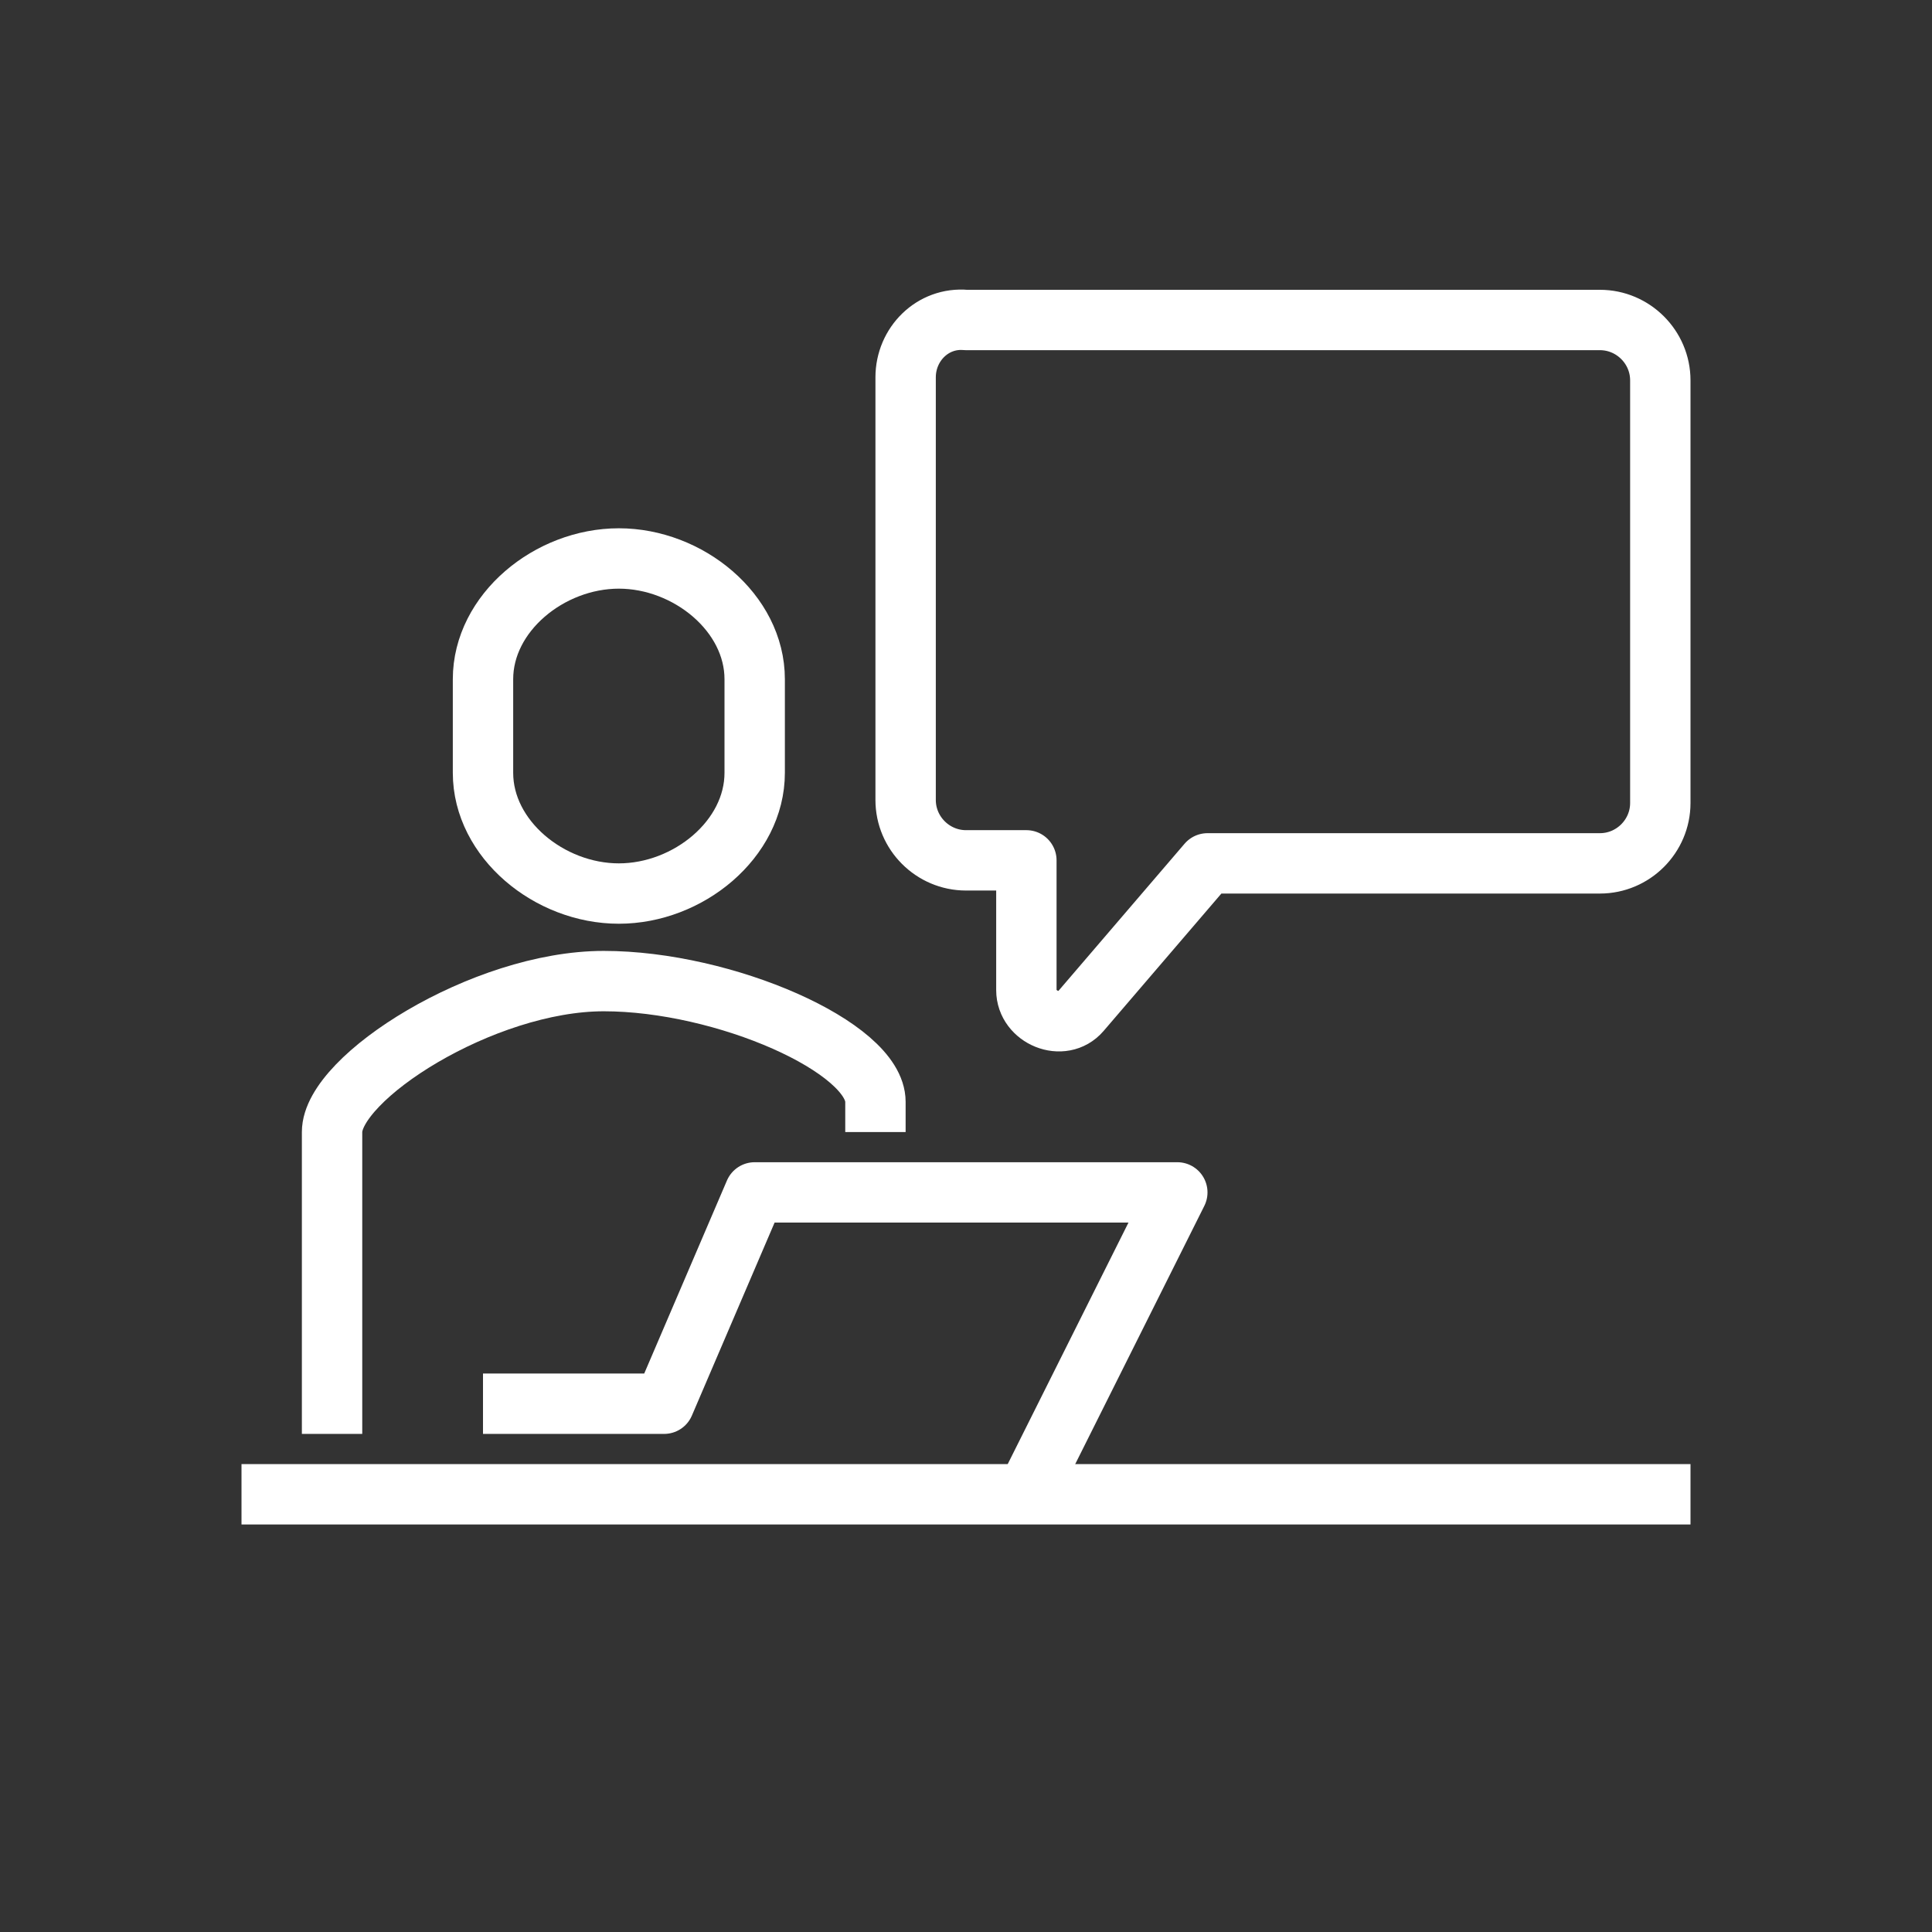
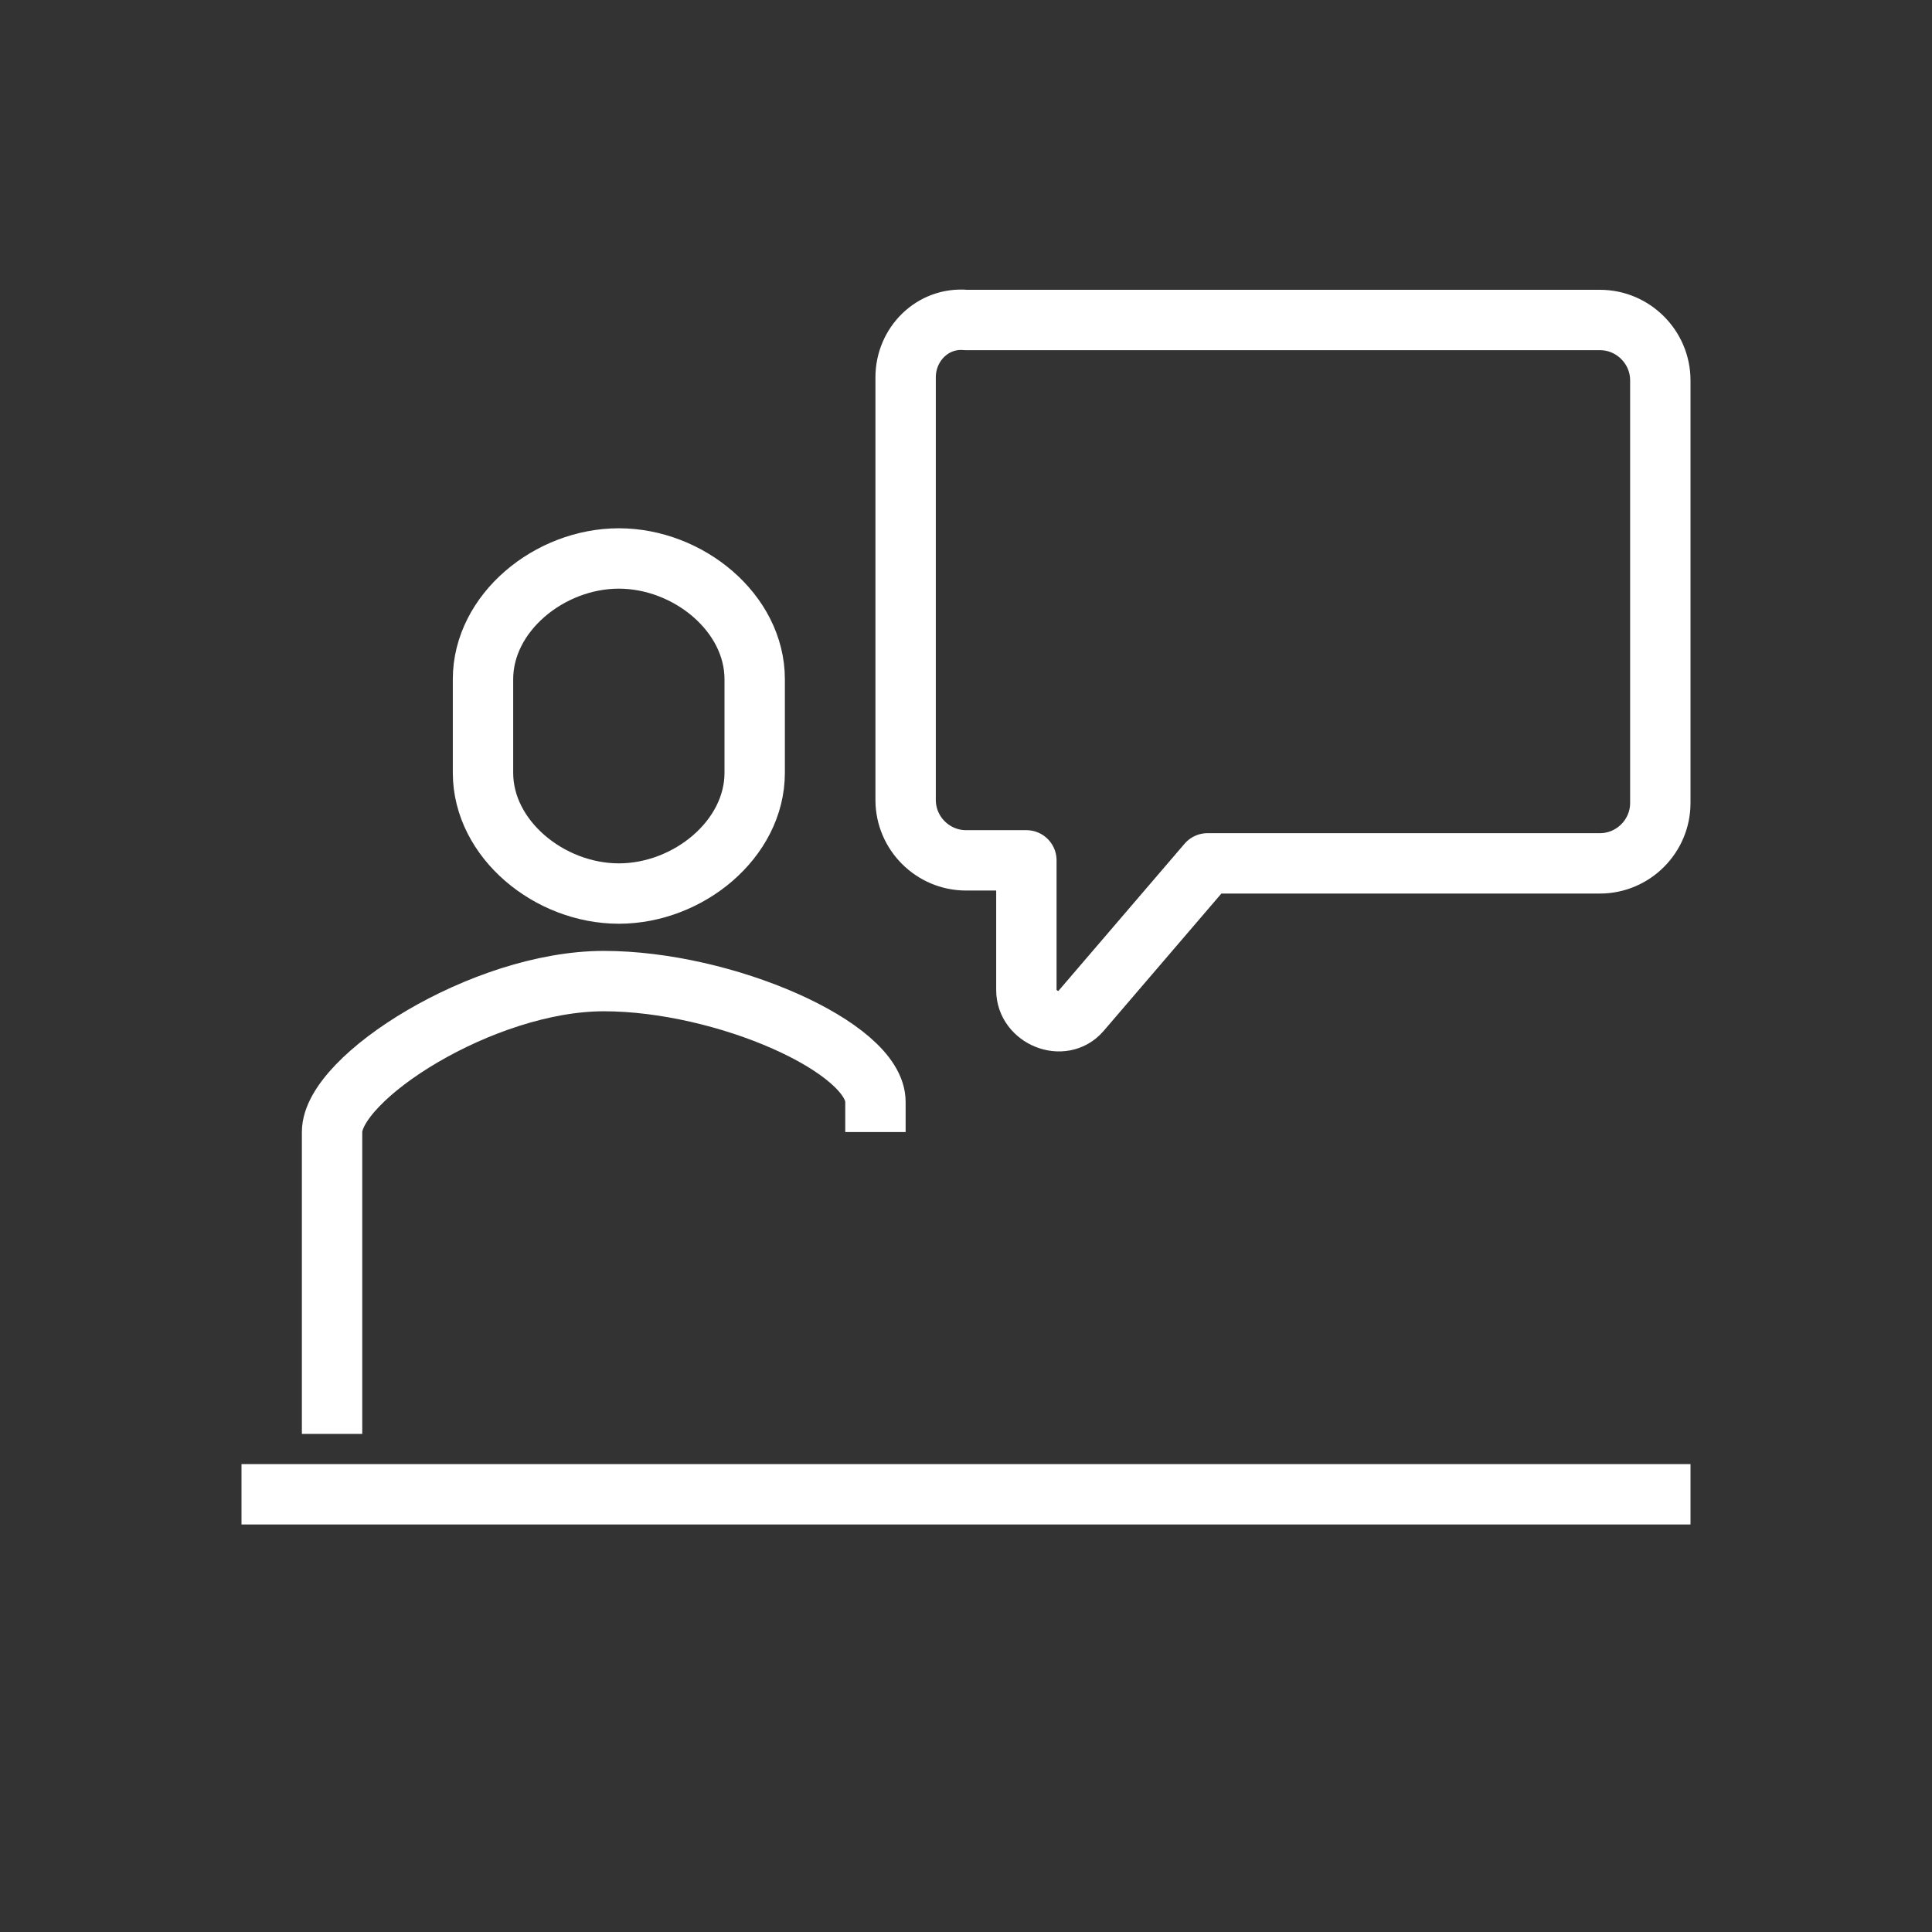
<svg xmlns="http://www.w3.org/2000/svg" version="1.1" id="レイヤー_1" x="0px" y="0px" viewBox="0 0 64 64" style="enable-background:new 0 0 64 64;" xml:space="preserve">
  <rect x="0" y="0" width="64" height="64" fill="#333333" stroke="none" />
  <style type="text/css">
	.st0{fill:none;stroke:#FFFFFF;stroke-width:2;stroke-miterlimit:10;}
	.st1{fill:none;stroke:#FFFFFF;stroke-width:2;stroke-linejoin:round;stroke-miterlimit:10;}
</style>
  <g>
    <path class="st0" d="M29,37.5v-1c0-1.8-5-4-9-4s-9,3.2-9,5v10" />
    <path class="st0" d="M20.5,18.5c-2.3,0-4.5,1.8-4.5,4v3.1c0,2.2,2.2,4,4.5,4s4.5-1.8,4.5-4v-3.1C25,20.3,22.8,18.5,20.5,18.5z" />
-     <polyline class="st1" points="34,49.5 39,39.5 25,39.5 22,46.5 16,46.5  " />
    <path class="st1" d="M30,12.5v14c0,1.1,0.9,2,2,2h2v4.3c0,0.9,1.2,1.4,1.8,0.7l4.2-4.9h13c1.1,0,2-0.9,2-2v-14c0-1.1-0.9-2-2-2H32   C30.9,10.5,30,11.4,30,12.5z" />
    <line class="st1" x1="8" y1="49.5" x2="56" y2="49.5" />
  </g>
</svg>